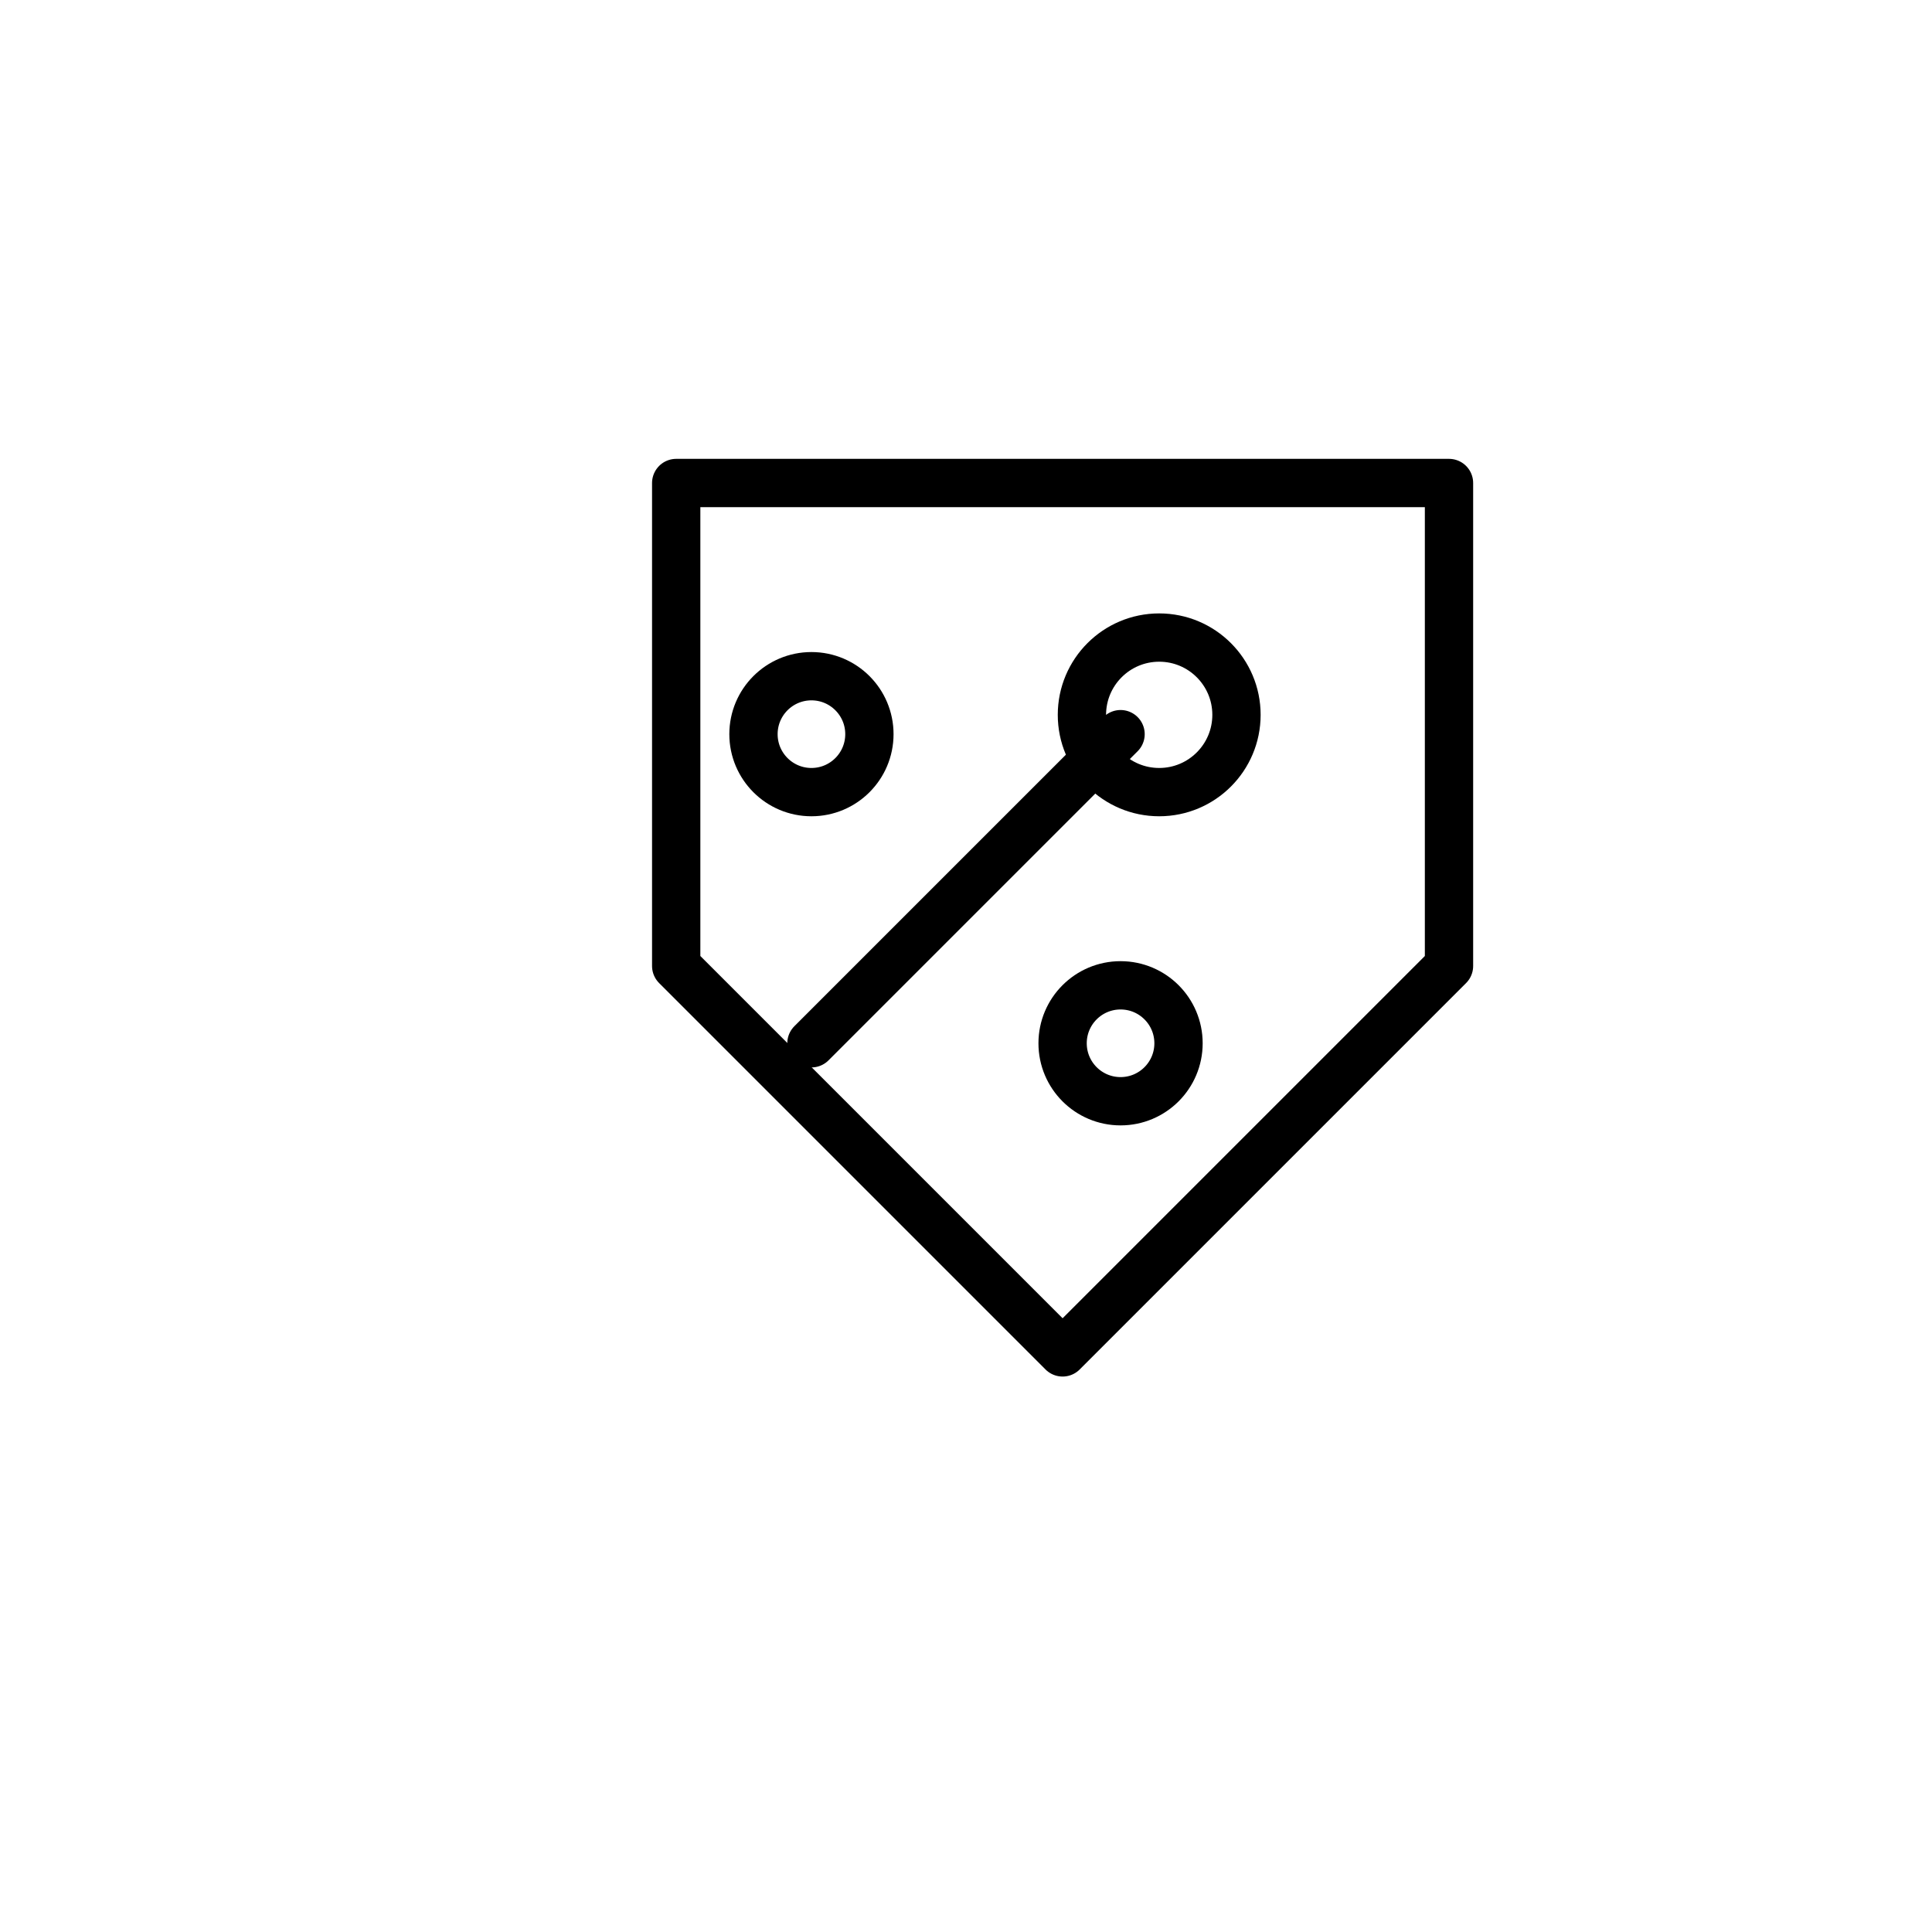
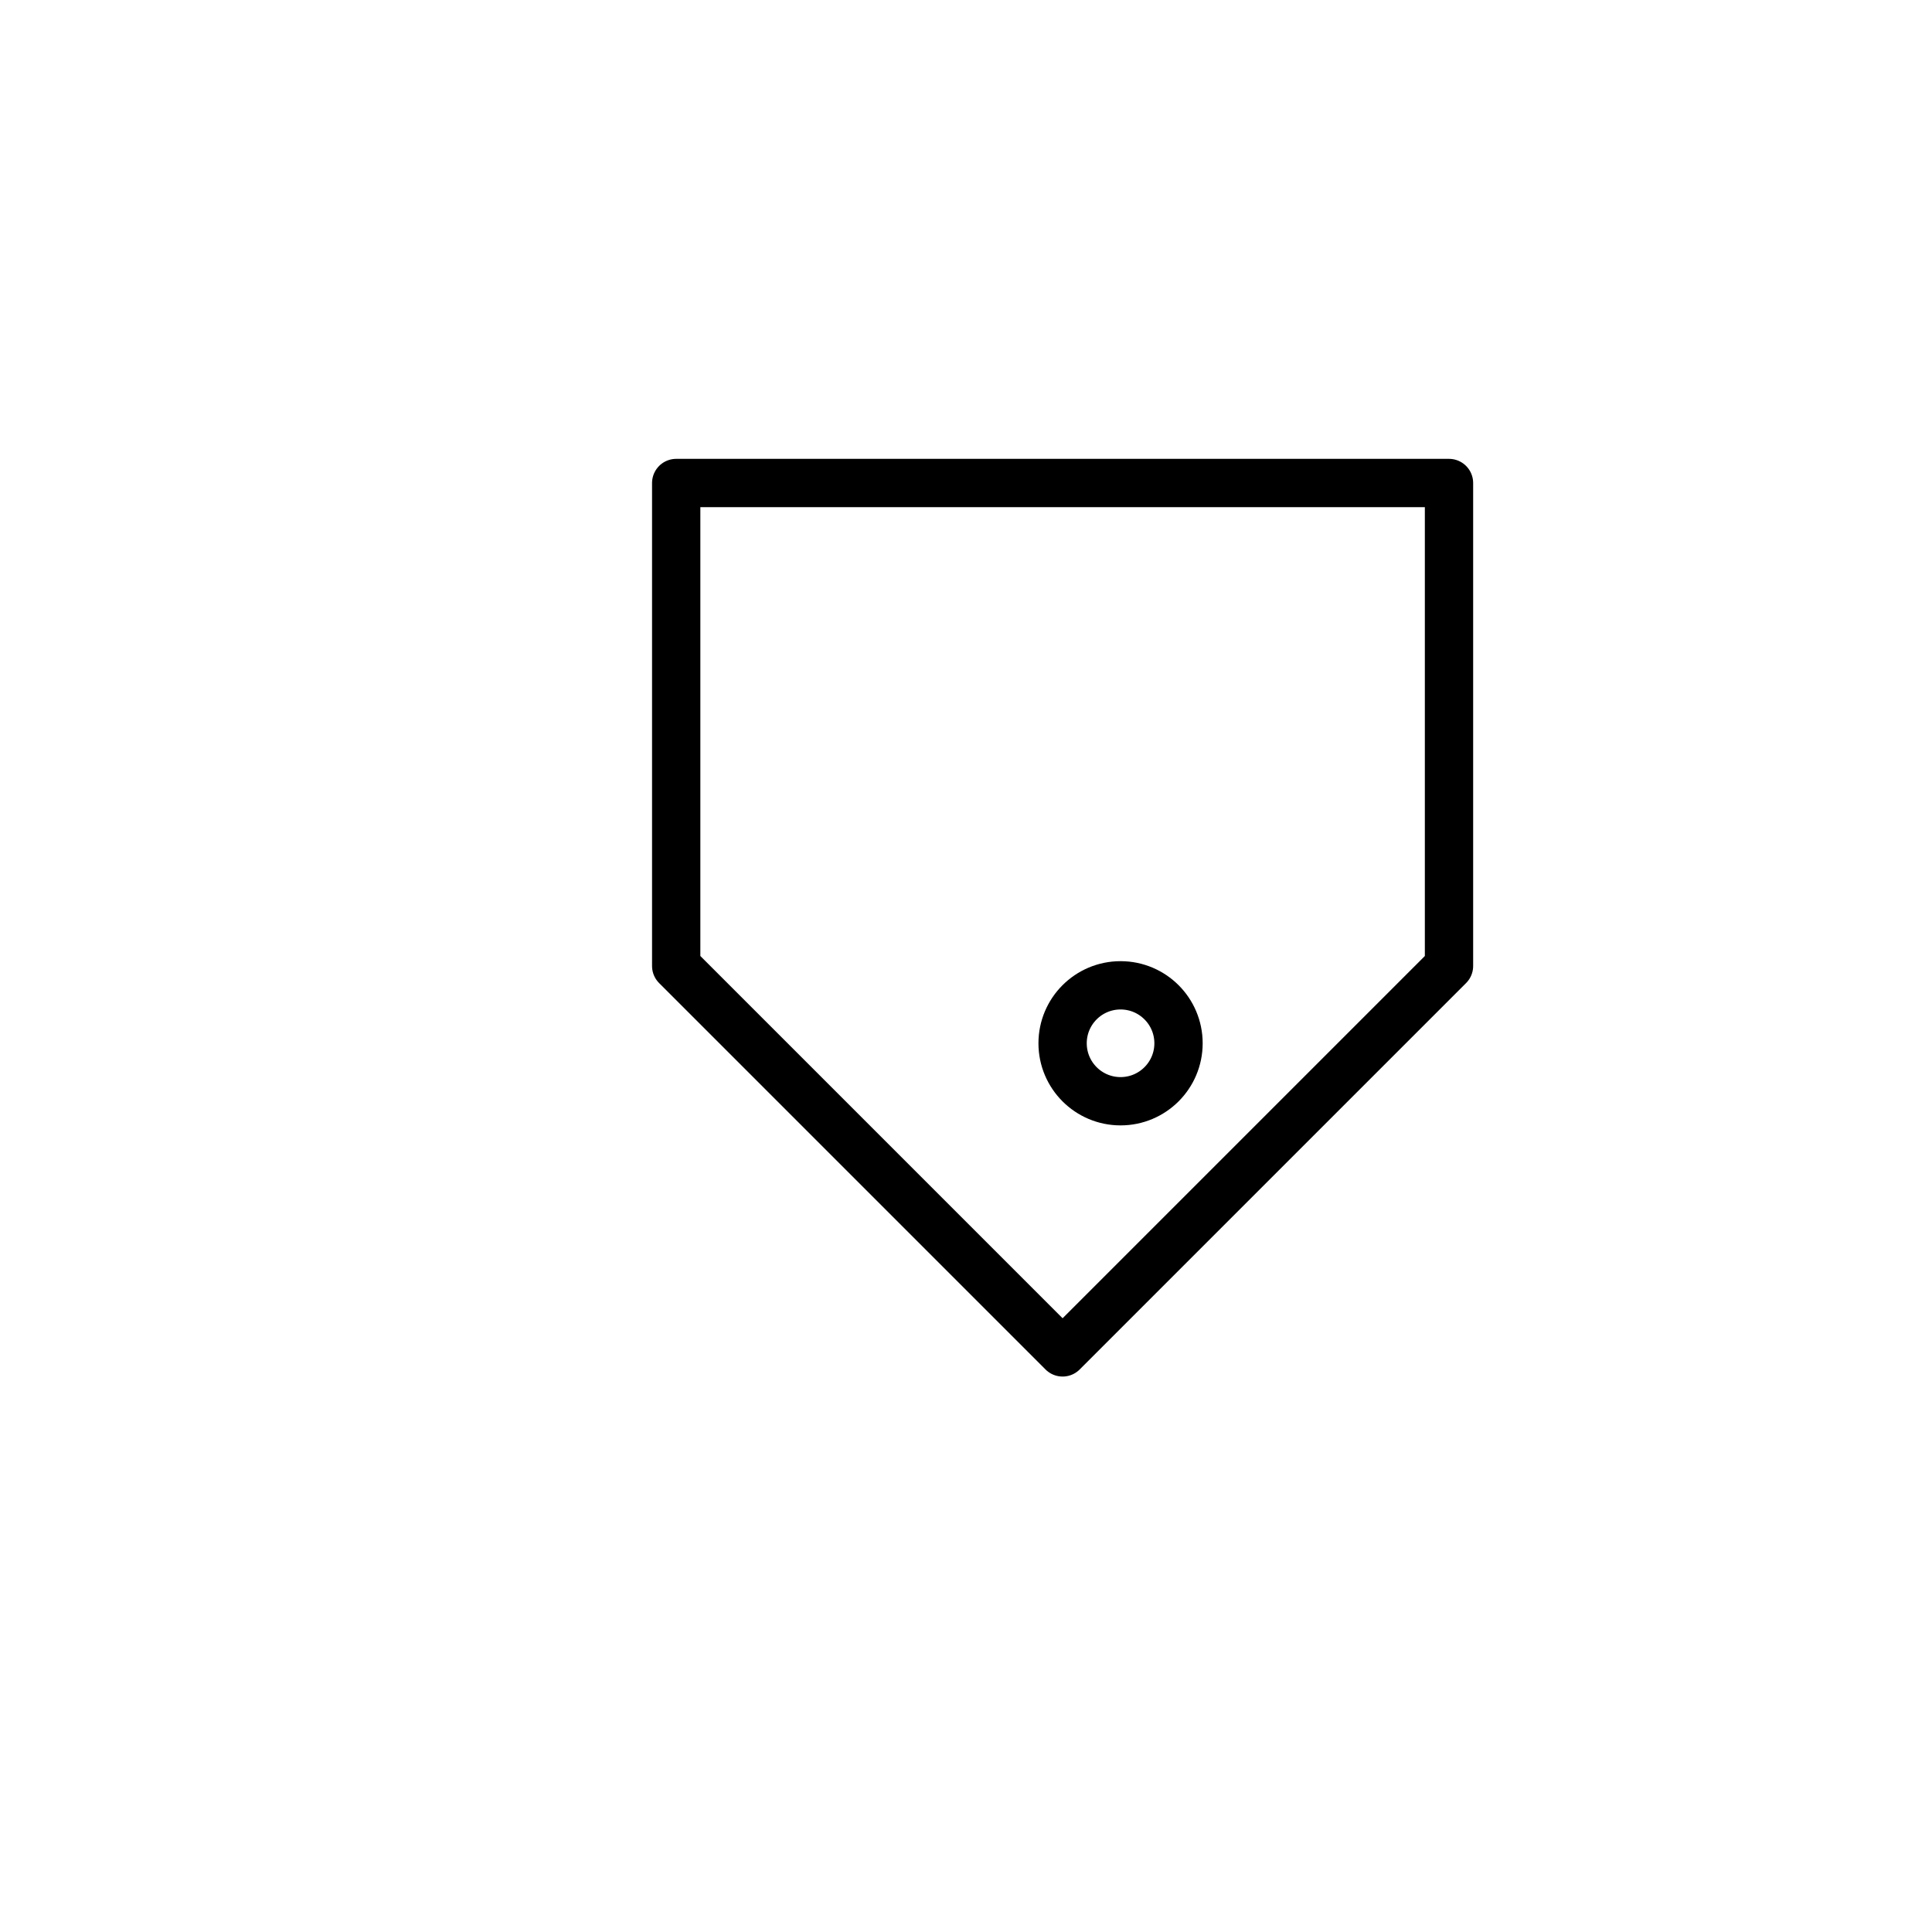
<svg xmlns="http://www.w3.org/2000/svg" viewBox="0 0 100 100" fill="none" stroke="currentColor" stroke-width="2" stroke-linecap="round" stroke-linejoin="round">
  <path d="M 35 25 L 75 25 L 75 50 L 55 70 L 35 50 Z" stroke-width="2.5" />
-   <circle cx="60" cy="37" r="4" stroke-width="2.5" />
-   <circle cx="42" cy="38" r="3" stroke-width="2.5" />
  <circle cx="58" cy="54" r="3" stroke-width="2.5" />
-   <line x1="42" y1="54" x2="58" y2="38" stroke-width="2.5" />
</svg>